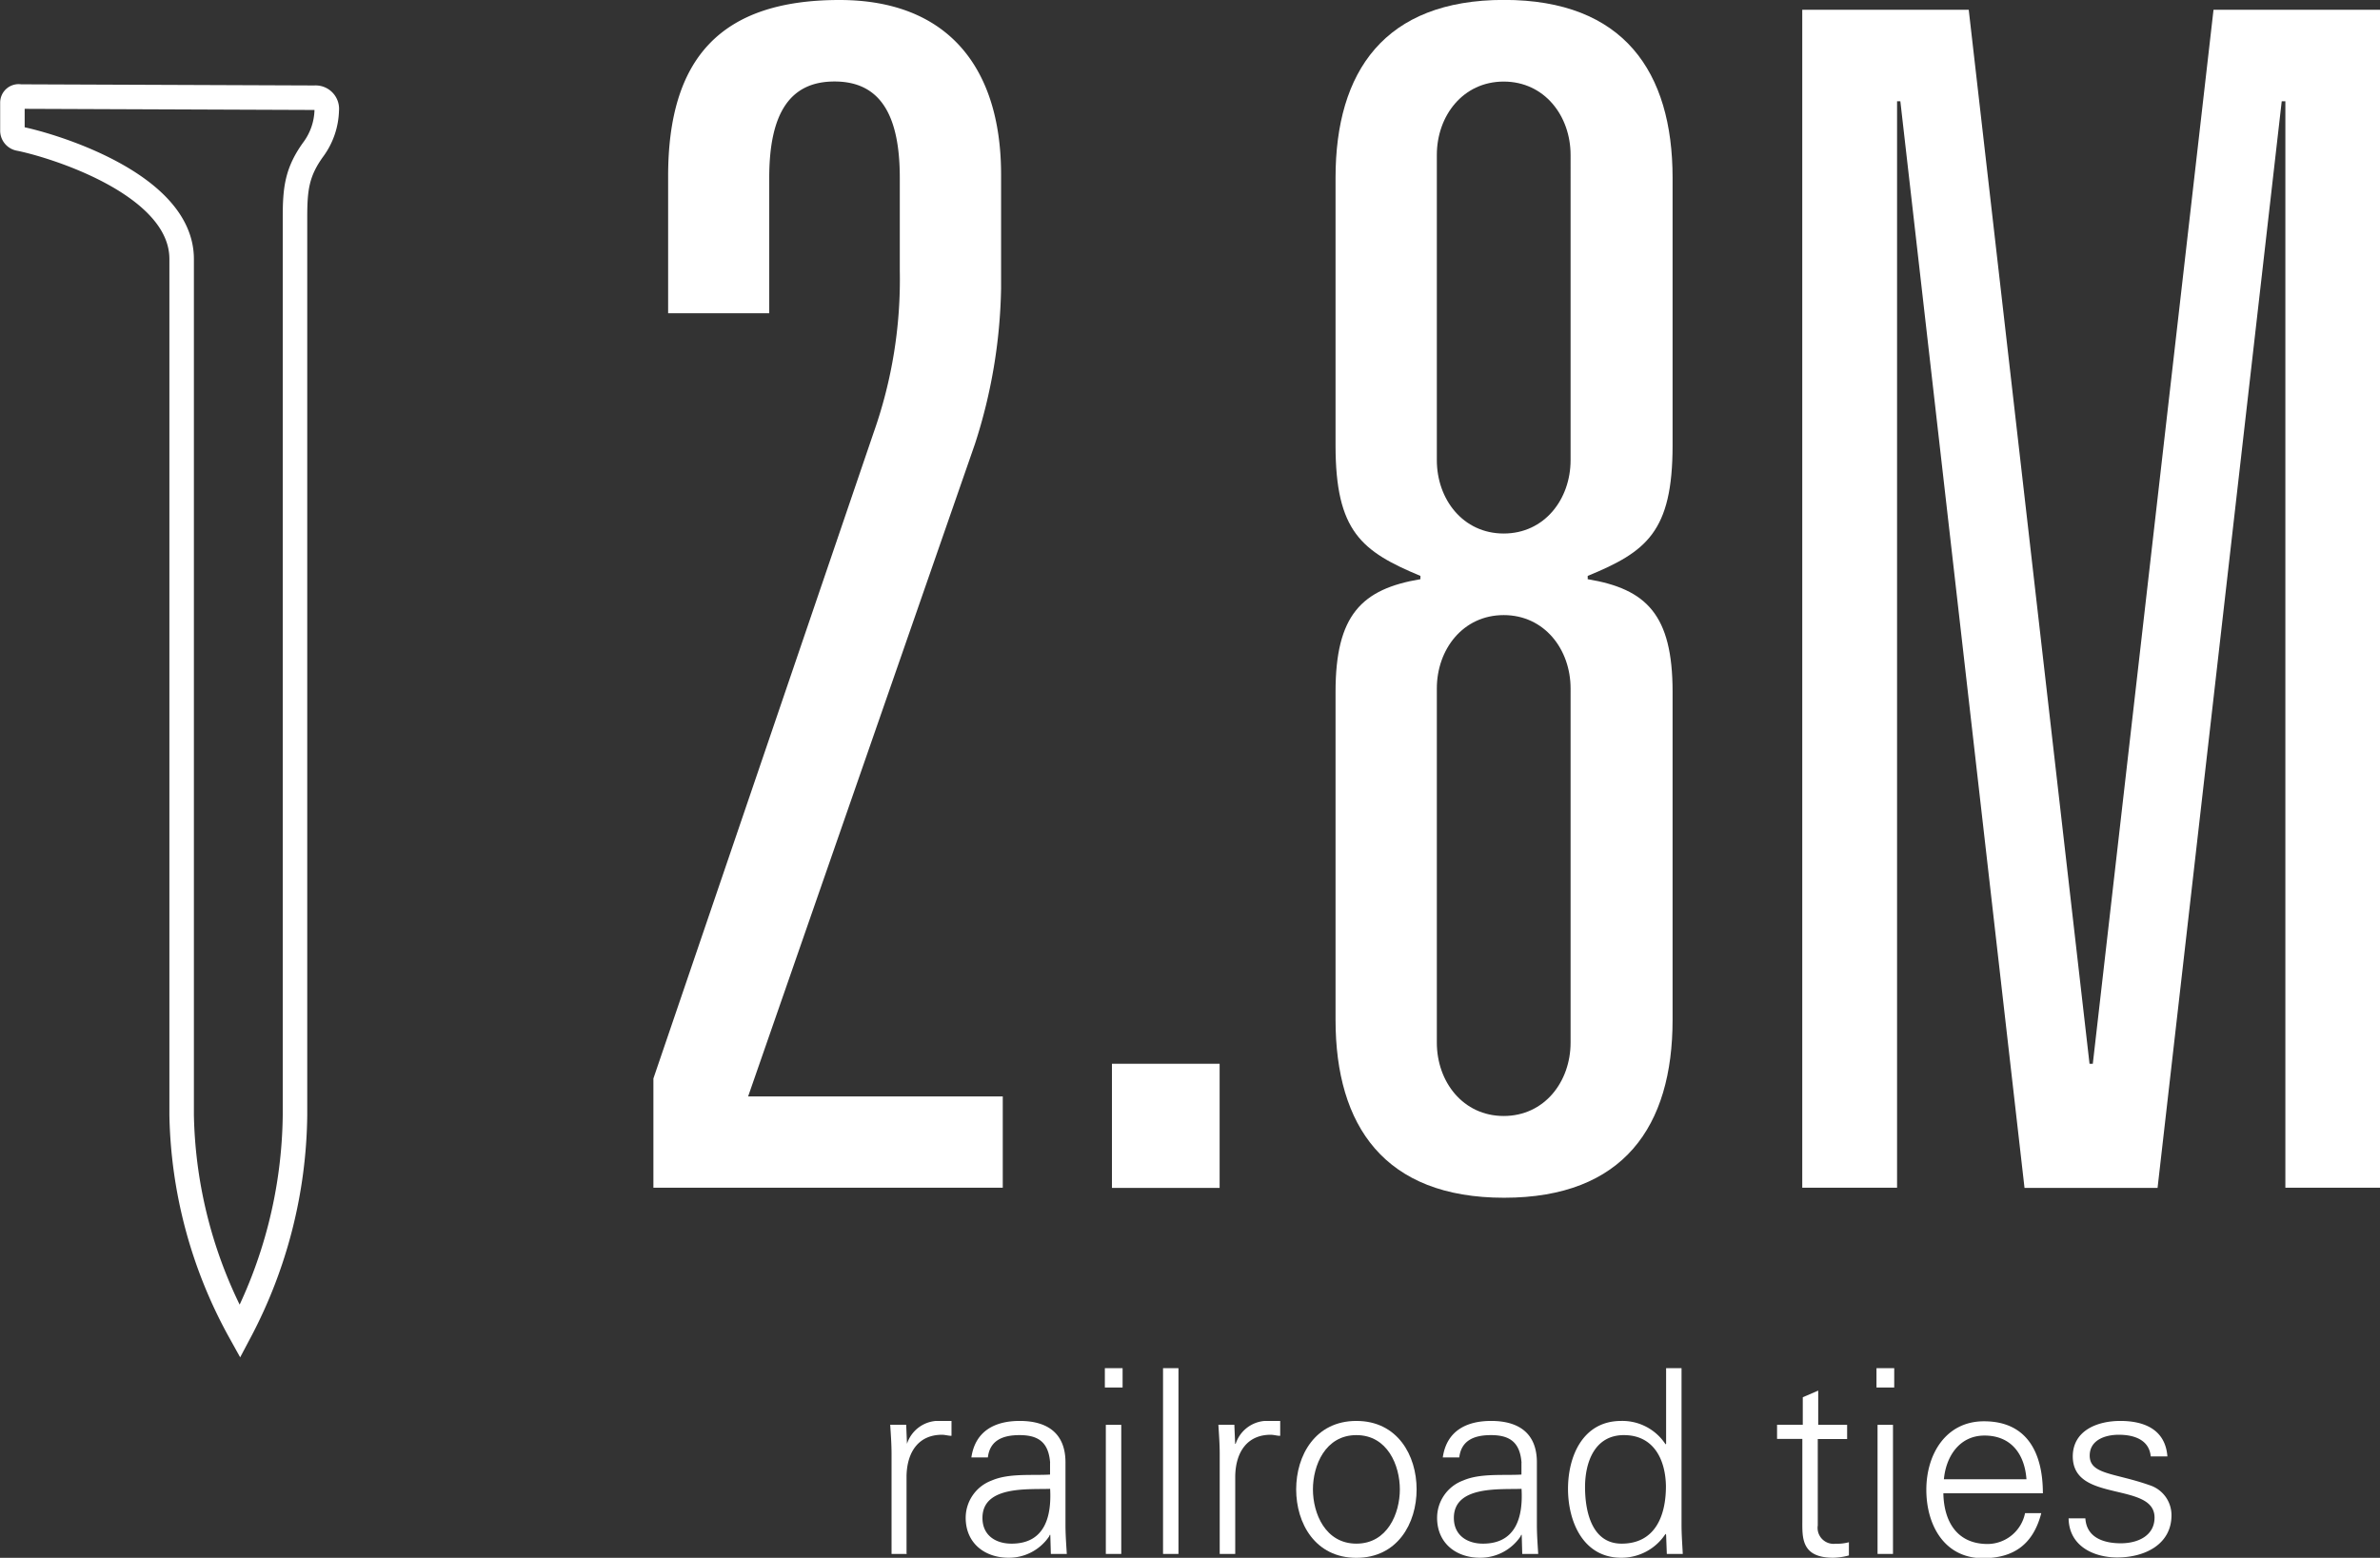
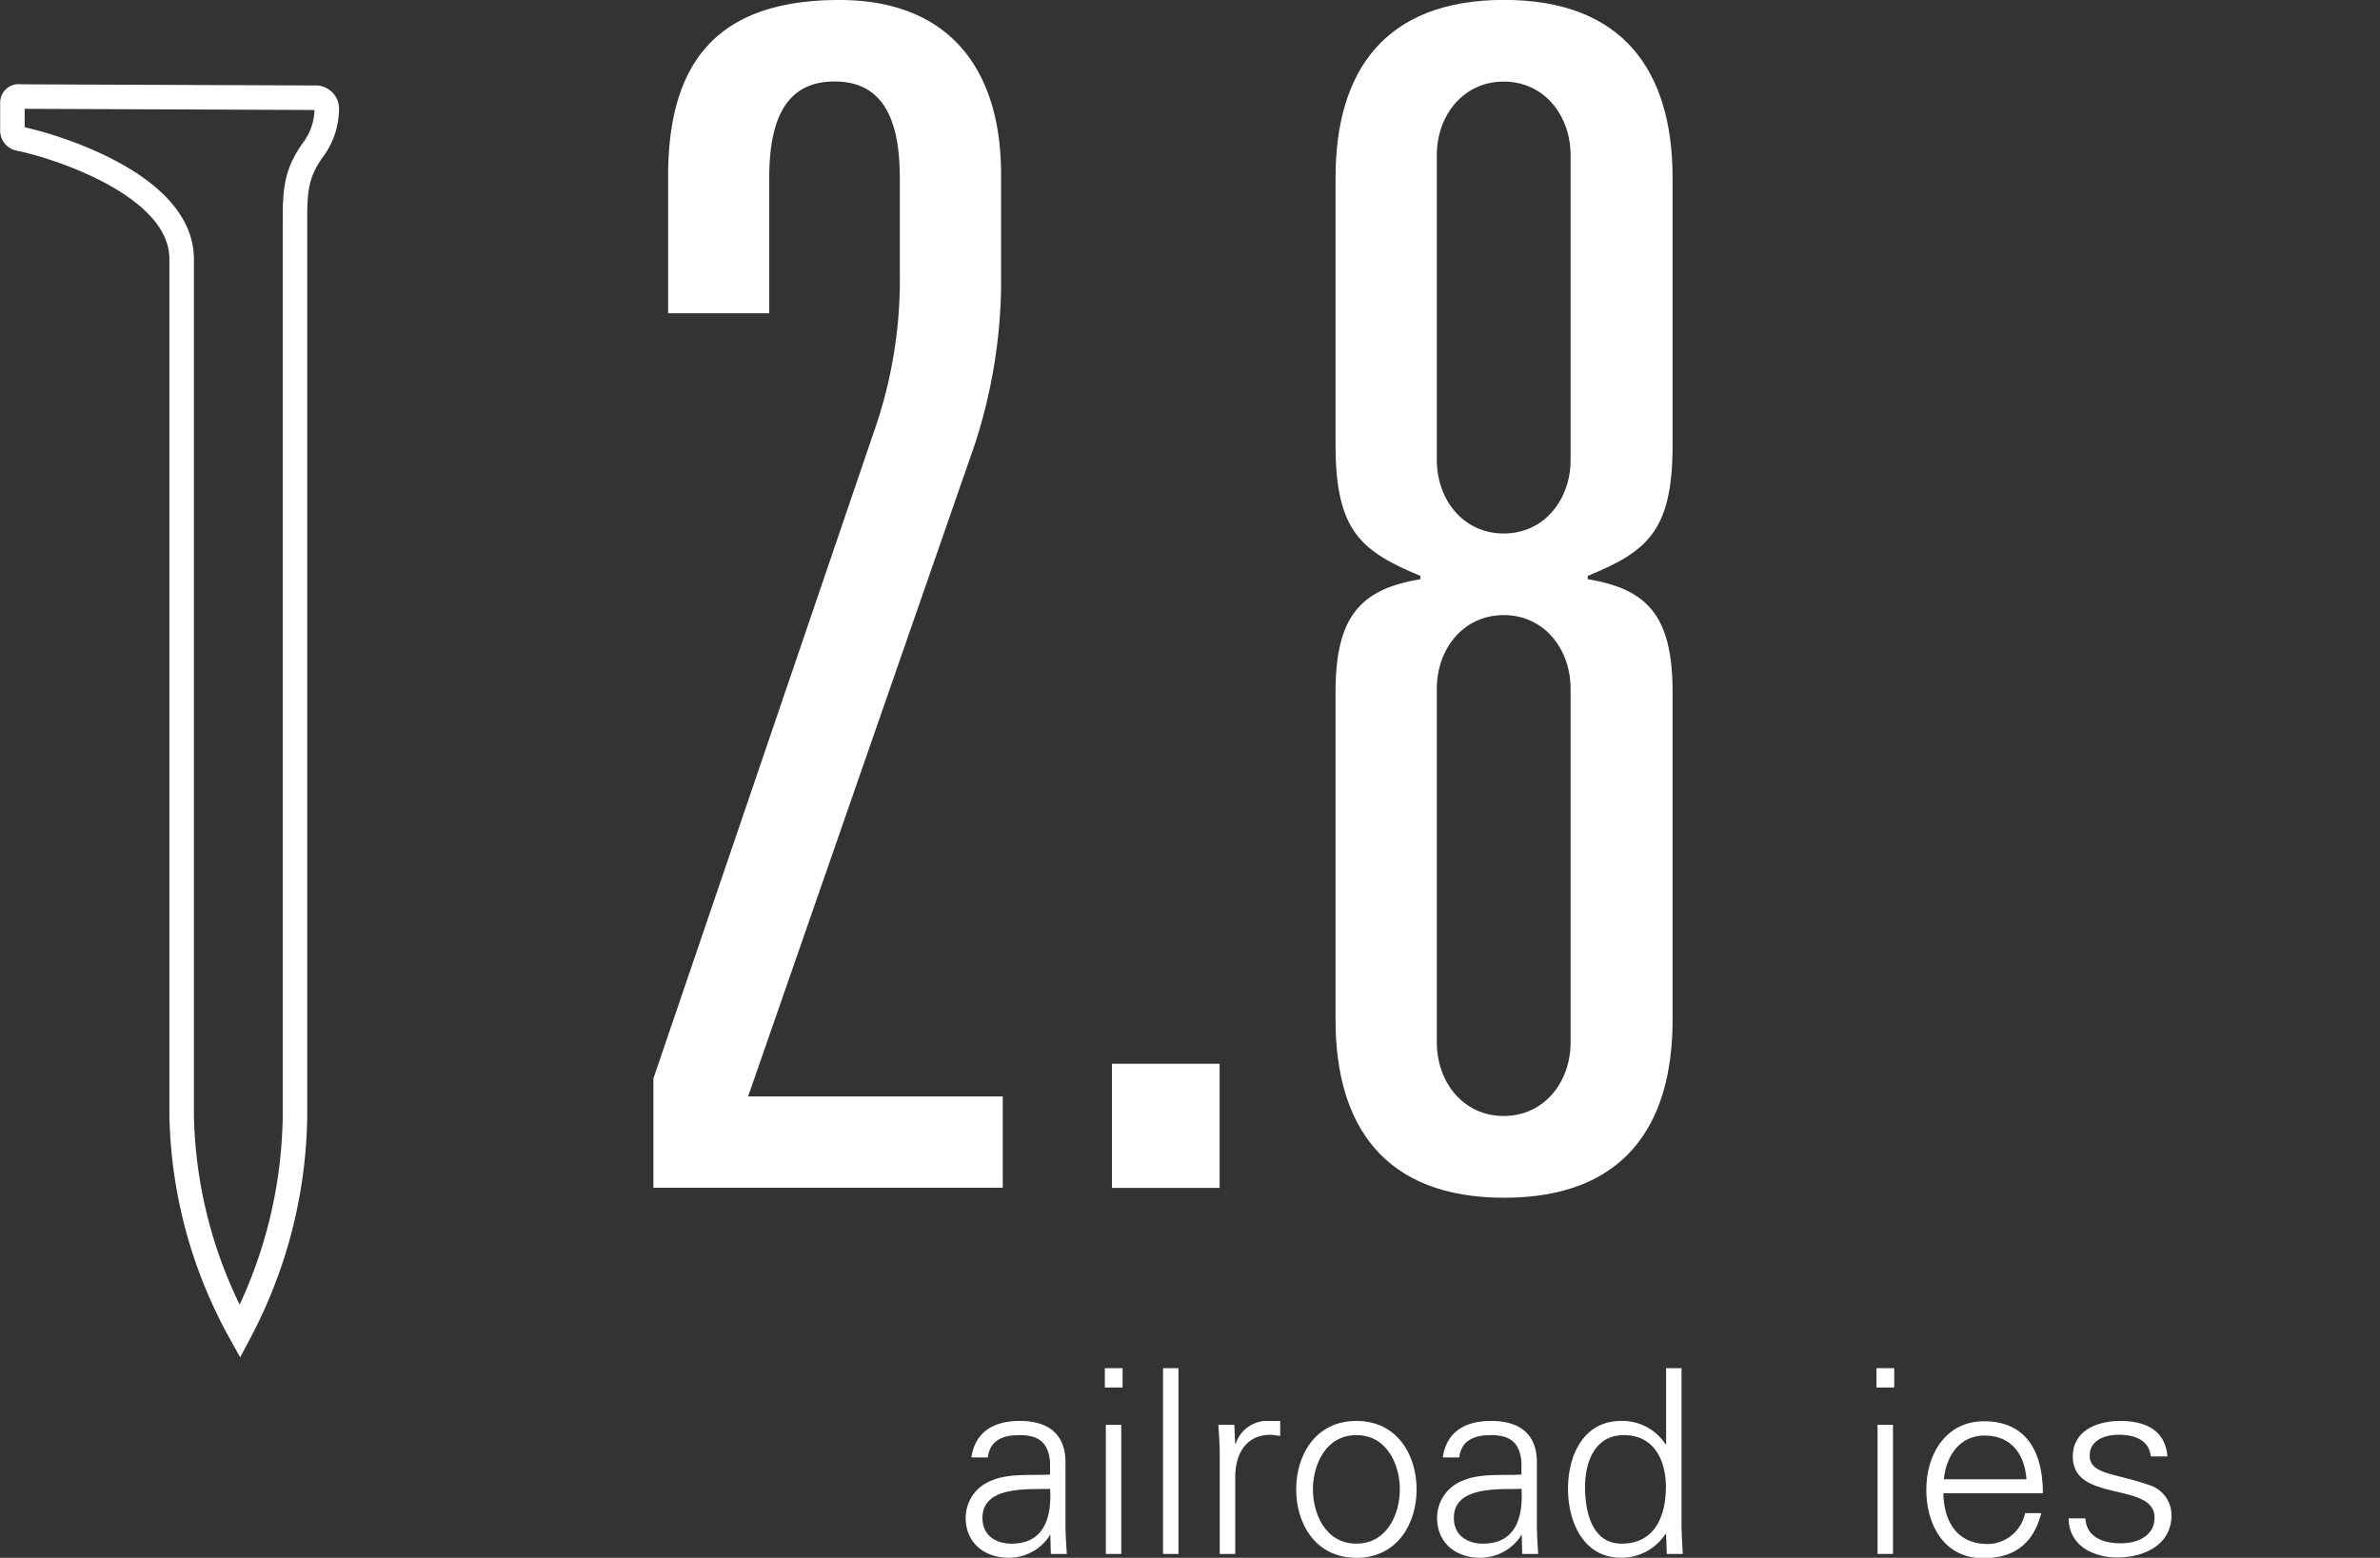
<svg xmlns="http://www.w3.org/2000/svg" id="icon-ties" viewBox="0 0 268.34 175.69">
  <rect x="0" y="0" width="268.34" height="175.69" fill="#333333" stroke="none" />
  <defs>
    <clipPath id="clip-path" transform="translate(-34.74 -33.58)">
      <rect x="26.97" y="21.09" width="53.54" height="187.18" style="fill:none" />
    </clipPath>
  </defs>
  <title>d-19-icon-railroad-ties</title>
-   <path d="M137,208.83h-1.74V197.54c0-1.13-.09-2.29-0.15-3.28h1.8l0.09,2.15H137a3.75,3.75,0,0,1,3.28-2.58c0.58,0,1.16,0,1.74,0v1.68c-0.35,0-.73-0.12-1.07-0.12-2.58,0-3.94,1.86-4,4.64v8.76Z" transform="translate(-34.74 -33.58)" style="fill:#fff" />
  <path d="M153.14,198.56c-0.17-2.38-1.39-3.13-3.45-3.13-1.83,0-3.34.55-3.57,2.52h-1.86c0.44-3,2.67-4.12,5.45-4.12,3.22,0,5.22,1.48,5.16,4.82v6.9c0,1.13.09,2.29,0.15,3.28h-1.8l-0.06-2.15h-0.06l-0.09.2a5.47,5.47,0,0,1-4.55,2.38c-2.7,0-4.84-1.65-4.84-4.5a4.49,4.49,0,0,1,2.93-4.21c1.94-.84,4.47-0.55,6.58-0.67v-1.33Zm-4.35,9.11c3.8,0,4.52-3.13,4.35-6.18-2.47.09-7.63-.38-7.63,3.28C145.51,206.74,147,207.67,148.79,207.67Z" transform="translate(-34.74 -33.58)" style="fill:#fff" />
  <path d="M161.31,190.06h-2v-2.18h2v2.18Zm-0.15,4.21v14.56h-1.74V194.27h1.74Z" transform="translate(-34.74 -33.58)" style="fill:#fff" />
  <path d="M167.61,208.83h-1.74V187.88h1.74v20.94Z" transform="translate(-34.74 -33.58)" style="fill:#fff" />
  <path d="M174,208.83h-1.74V197.54c0-1.13-.09-2.29-0.15-3.28h1.8l0.09,2.15h0.06a3.75,3.75,0,0,1,3.28-2.58c0.58,0,1.16,0,1.74,0v1.68c-0.35,0-.73-0.12-1.07-0.12-2.58,0-3.94,1.86-4,4.64v8.76Z" transform="translate(-34.74 -33.58)" style="fill:#fff" />
  <path d="M194.46,201.55c0,3.83-2.15,7.72-6.79,7.72s-6.79-3.89-6.79-7.72,2.15-7.72,6.79-7.72S194.46,197.72,194.46,201.55Zm-6.79-6.12c-3.51,0-4.9,3.42-4.9,6.12s1.39,6.12,4.9,6.12,4.9-3.42,4.9-6.12S191.18,195.43,187.67,195.43Z" transform="translate(-34.74 -33.58)" style="fill:#fff" />
  <path d="M206.29,198.56c-0.17-2.38-1.39-3.13-3.45-3.13-1.83,0-3.34.55-3.57,2.52h-1.86c0.43-3,2.67-4.12,5.45-4.12,3.22,0,5.22,1.48,5.16,4.82v6.9c0,1.13.09,2.29,0.15,3.28h-1.8l-0.06-2.15h-0.06l-0.09.2a5.47,5.47,0,0,1-4.55,2.38c-2.7,0-4.84-1.65-4.84-4.5a4.49,4.49,0,0,1,2.93-4.21c1.94-.84,4.47-0.55,6.58-0.67v-1.33Zm-4.35,9.11c3.8,0,4.53-3.13,4.35-6.18-2.46.09-7.63-.38-7.63,3.28C198.66,206.74,200.17,207.67,201.94,207.67Z" transform="translate(-34.74 -33.58)" style="fill:#fff" />
  <path d="M222.59,206.68l-0.06-.12a5.92,5.92,0,0,1-5,2.7c-4.32,0-6-4.12-6-7.77s1.65-7.66,6-7.66a5.82,5.82,0,0,1,5,2.64l0.06-.06v-8.53h1.74v17.67c0,1.13.09,2.29,0.14,3.28h-1.8Zm-4.76-11.25c-3.31,0-4.38,3.08-4.38,5.86s0.78,6.38,4.12,6.38c3.8,0,5-3.16,5-6.47C222.53,198.24,221.23,195.43,217.83,195.43Z" transform="translate(-34.74 -33.58)" style="fill:#fff" />
-   <path d="M238,195.86h-2.9v-1.6H238v-3.1l1.74-.75v3.86H243v1.6h-3.31v9.75a1.8,1.8,0,0,0,2,2.06,5.15,5.15,0,0,0,1.51-.17V209a7.24,7.24,0,0,1-1.77.26c-3.68,0-3.48-2.35-3.48-4.32v-9.08Z" transform="translate(-34.74 -33.58)" style="fill:#fff" />
  <path d="M248.31,190.06h-2v-2.18h2v2.18Zm-0.14,4.21v14.56h-1.74V194.27h1.74Z" transform="translate(-34.74 -33.58)" style="fill:#fff" />
  <path d="M253.85,202c0.06,3.1,1.48,5.71,5,5.71a4.34,4.34,0,0,0,4.21-3.48h1.83c-0.9,3.48-3.07,5.08-6.58,5.08-4.35,0-6.38-3.74-6.38-7.72s2.18-7.72,6.5-7.72c4.87,0,6.64,3.57,6.64,8.12H253.85Zm9.37-1.59c-0.2-2.81-1.71-4.93-4.73-4.93-2.84,0-4.35,2.38-4.58,4.93h9.31Z" transform="translate(-34.74 -33.58)" style="fill:#fff" />
  <path d="M273.8,193.83c2.75,0,5.08,1,5.31,4h-1.88c-0.17-1.83-1.8-2.44-3.6-2.44-1.62,0-3.28.64-3.28,2.35,0,2.15,2.81,1.94,6.76,3.34a3.54,3.54,0,0,1,2.46,3.39c0,3.28-3,4.76-6.12,4.76-2.52,0-5.42-1.19-5.48-4.41h1.89c0.14,2.17,2.06,2.81,4,2.81s3.8-.87,3.8-2.9-2.29-2.44-4.61-3-4.61-1.22-4.61-3.92C268.47,194.88,271.25,193.83,273.8,193.83Z" transform="translate(-34.74 -33.58)" style="fill:#fff" />
  <path d="M110.07,53.45c0-13.25,5.89-19.87,19.32-19.87,12.14,0,18.22,7.54,18.22,19.69V66.15a60,60,0,0,1-2.94,17.48l-25.58,73.6h28.71v10.3H108.41V155.21l24.84-72.87a51.79,51.79,0,0,0,2.94-18.22V53.63c0-7.36-2.39-10.86-7.36-10.86s-7.36,3.5-7.36,10.86V68.91H110.07V53.45Z" transform="translate(-34.74 -33.58)" style="fill:#fff" />
  <path d="M160.11,153.55h12.14v14H160.11v-14Z" transform="translate(-34.74 -33.58)" style="fill:#fff" />
  <path d="M185.32,111.6c0-8.65,2.94-11.59,9.57-12.7V98.53c-6.62-2.76-9.57-5-9.57-14.72V53.63c0-12,5.52-20.06,19-20.06s19,8.1,19,20.06V83.81c0,9.75-2.95,12-9.57,14.72V98.9c6.62,1.1,9.57,4,9.57,12.7v37c0,12-5.52,20.06-19,20.06s-19-8.1-19-20.06v-37Zm26.5-60.54c0-4.42-2.95-8.28-7.54-8.28s-7.54,3.86-7.54,8.28V85.47c0,4.42,2.95,8.28,7.54,8.28s7.54-3.86,7.54-8.28V51.06Zm0,60.17c0-4.42-2.95-8.28-7.54-8.28s-7.54,3.86-7.54,8.28v39.93c0,4.42,2.95,8.28,7.54,8.28s7.54-3.86,7.54-8.28V111.23Z" transform="translate(-34.74 -33.58)" style="fill:#fff" />
-   <path d="M284.31,34.68h18.77V167.53H292.41V45H292l-14,122.55H263L249,45h-0.37V167.53H237.94V34.68h18.77l13.62,118.87h0.37Z" transform="translate(-34.74 -33.58)" style="fill:#fff" />
  <g style="clip-path:url(#clip-path)">
    <path d="M37,44.47a0.7,0.7,0,0,0-.86.67v3.13a0.92,0.92,0,0,0,.72.94c3.35,0.64,18.36,5,18.36,13.58v96.54a52.41,52.41,0,0,0,6.57,24.43A53.47,53.47,0,0,0,68,159.34V58.15c0-3.27.2-5.18,2.12-7.8A7.76,7.76,0,0,0,71.58,46a1.26,1.26,0,0,0-1.36-1.4Z" transform="translate(-34.74 -33.58)" style="fill:none;stroke:#fff;stroke-width:2.763px" />
  </g>
</svg>